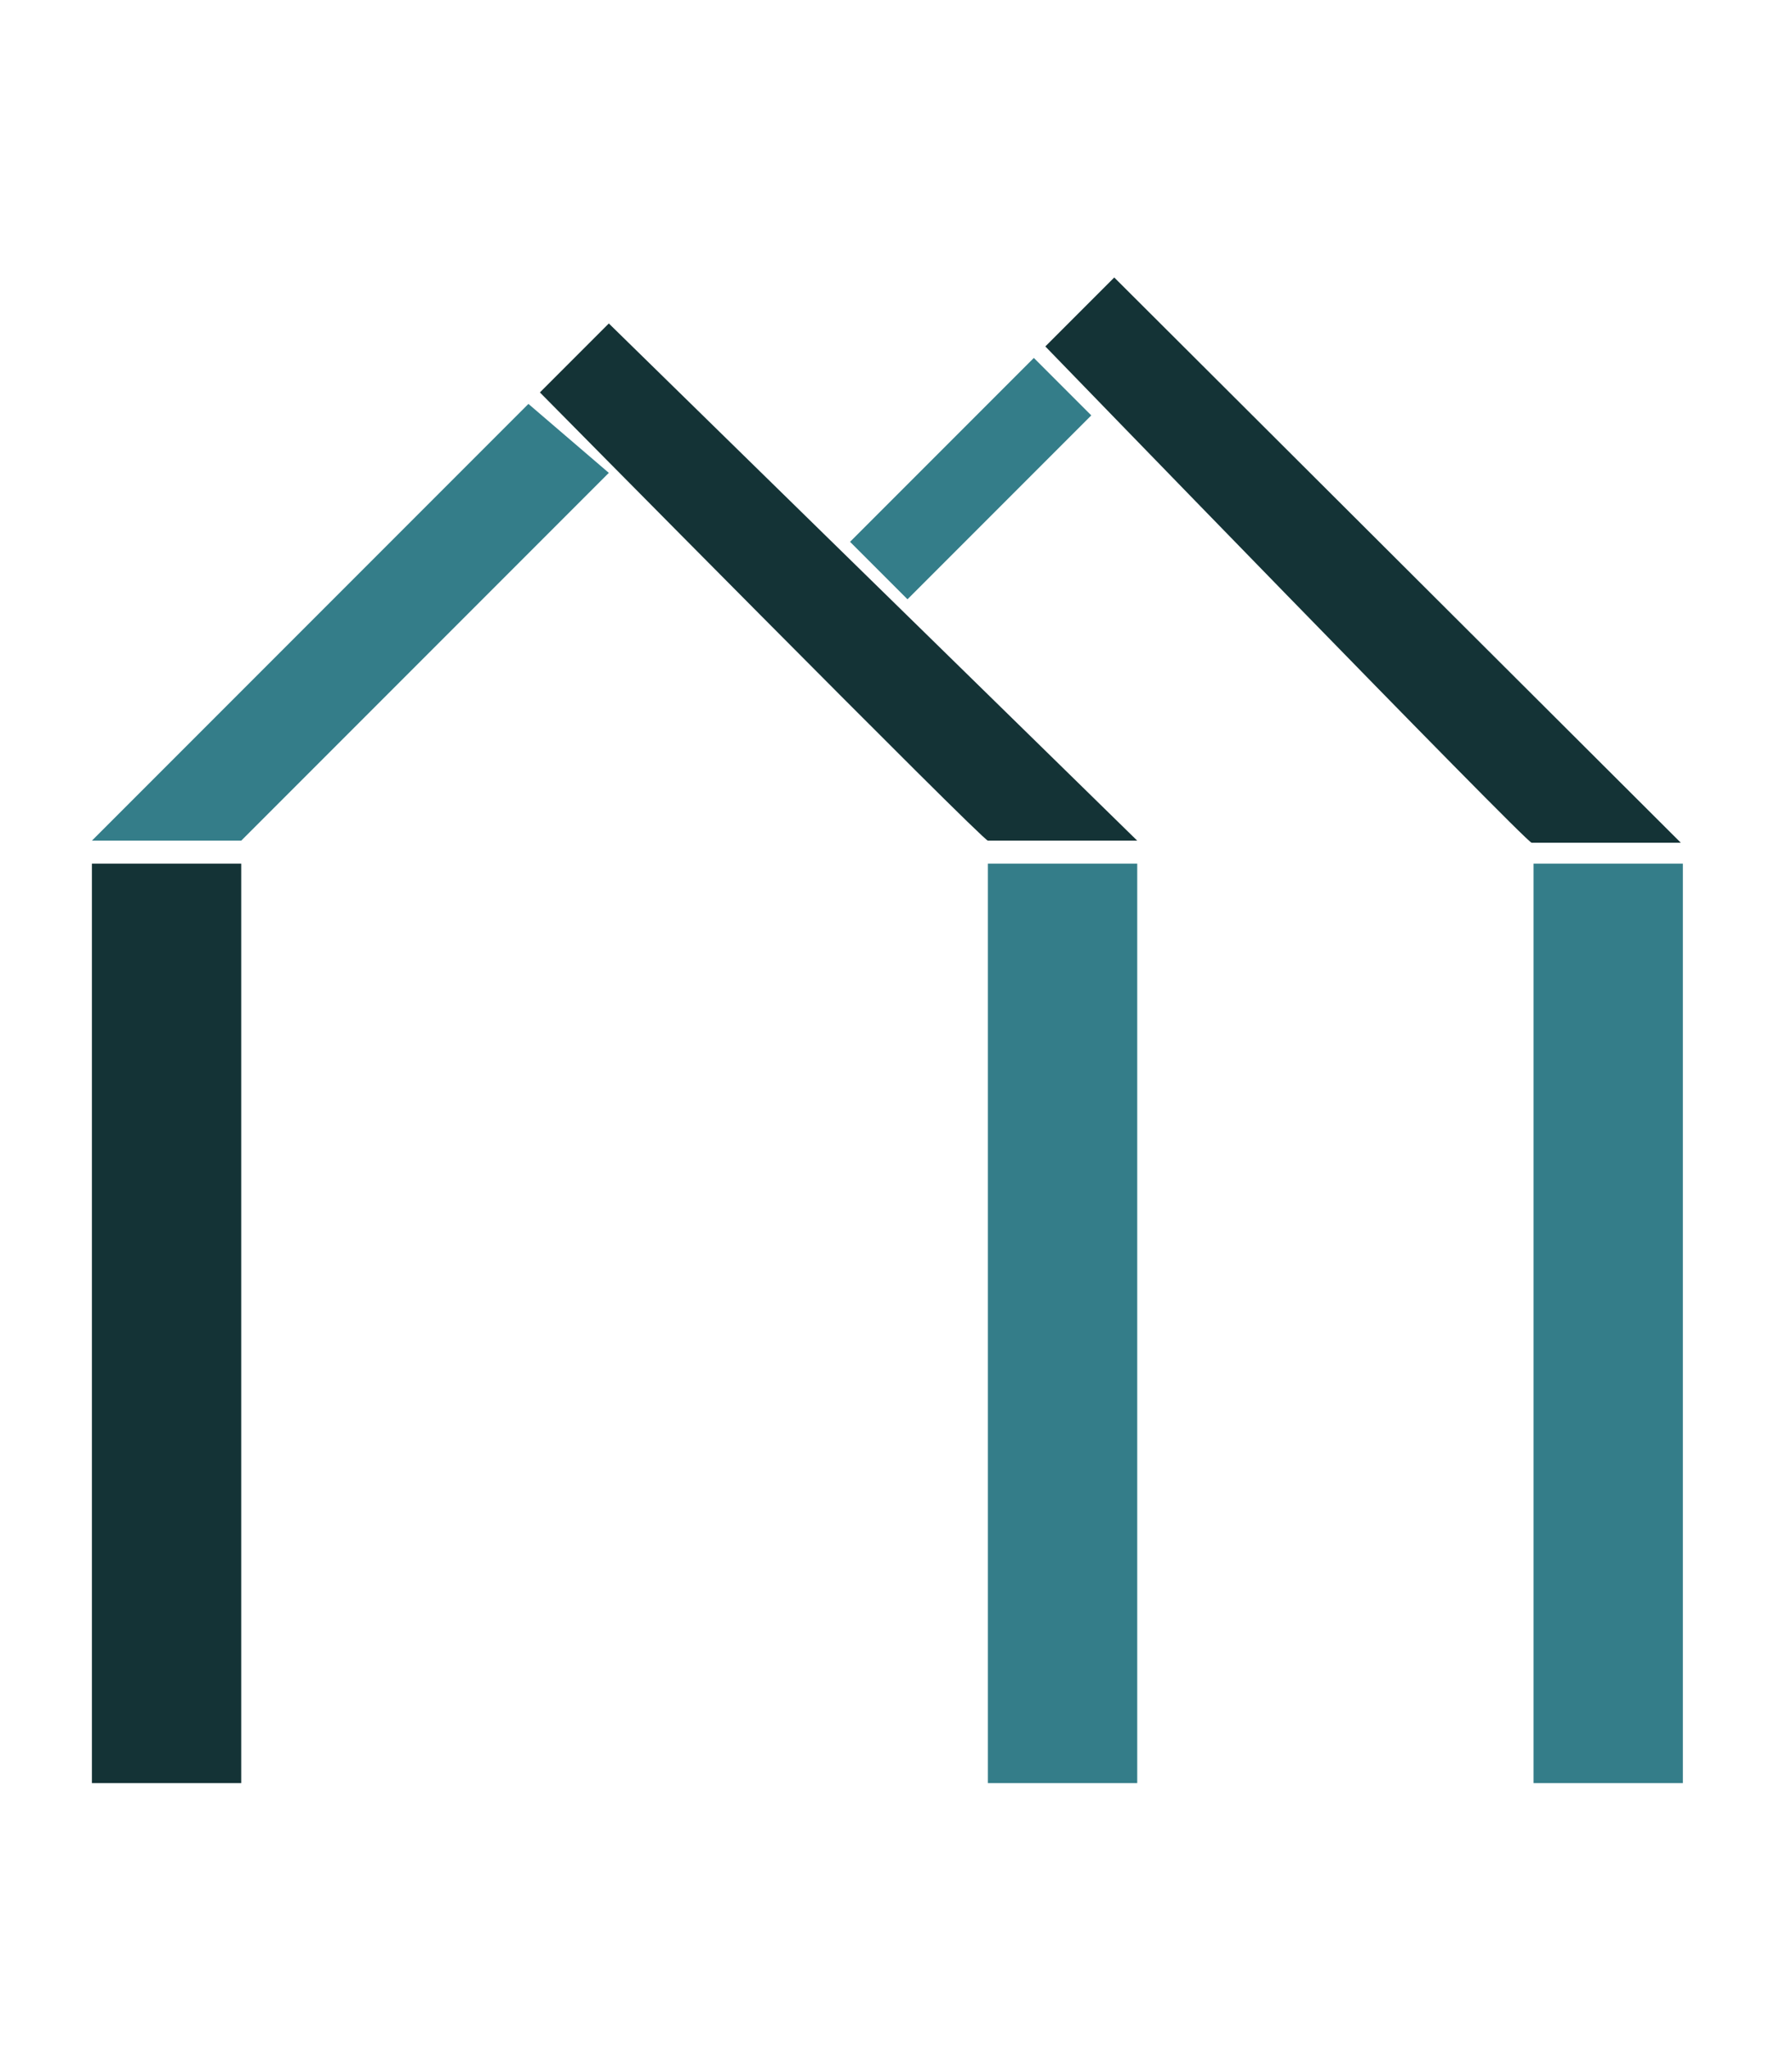
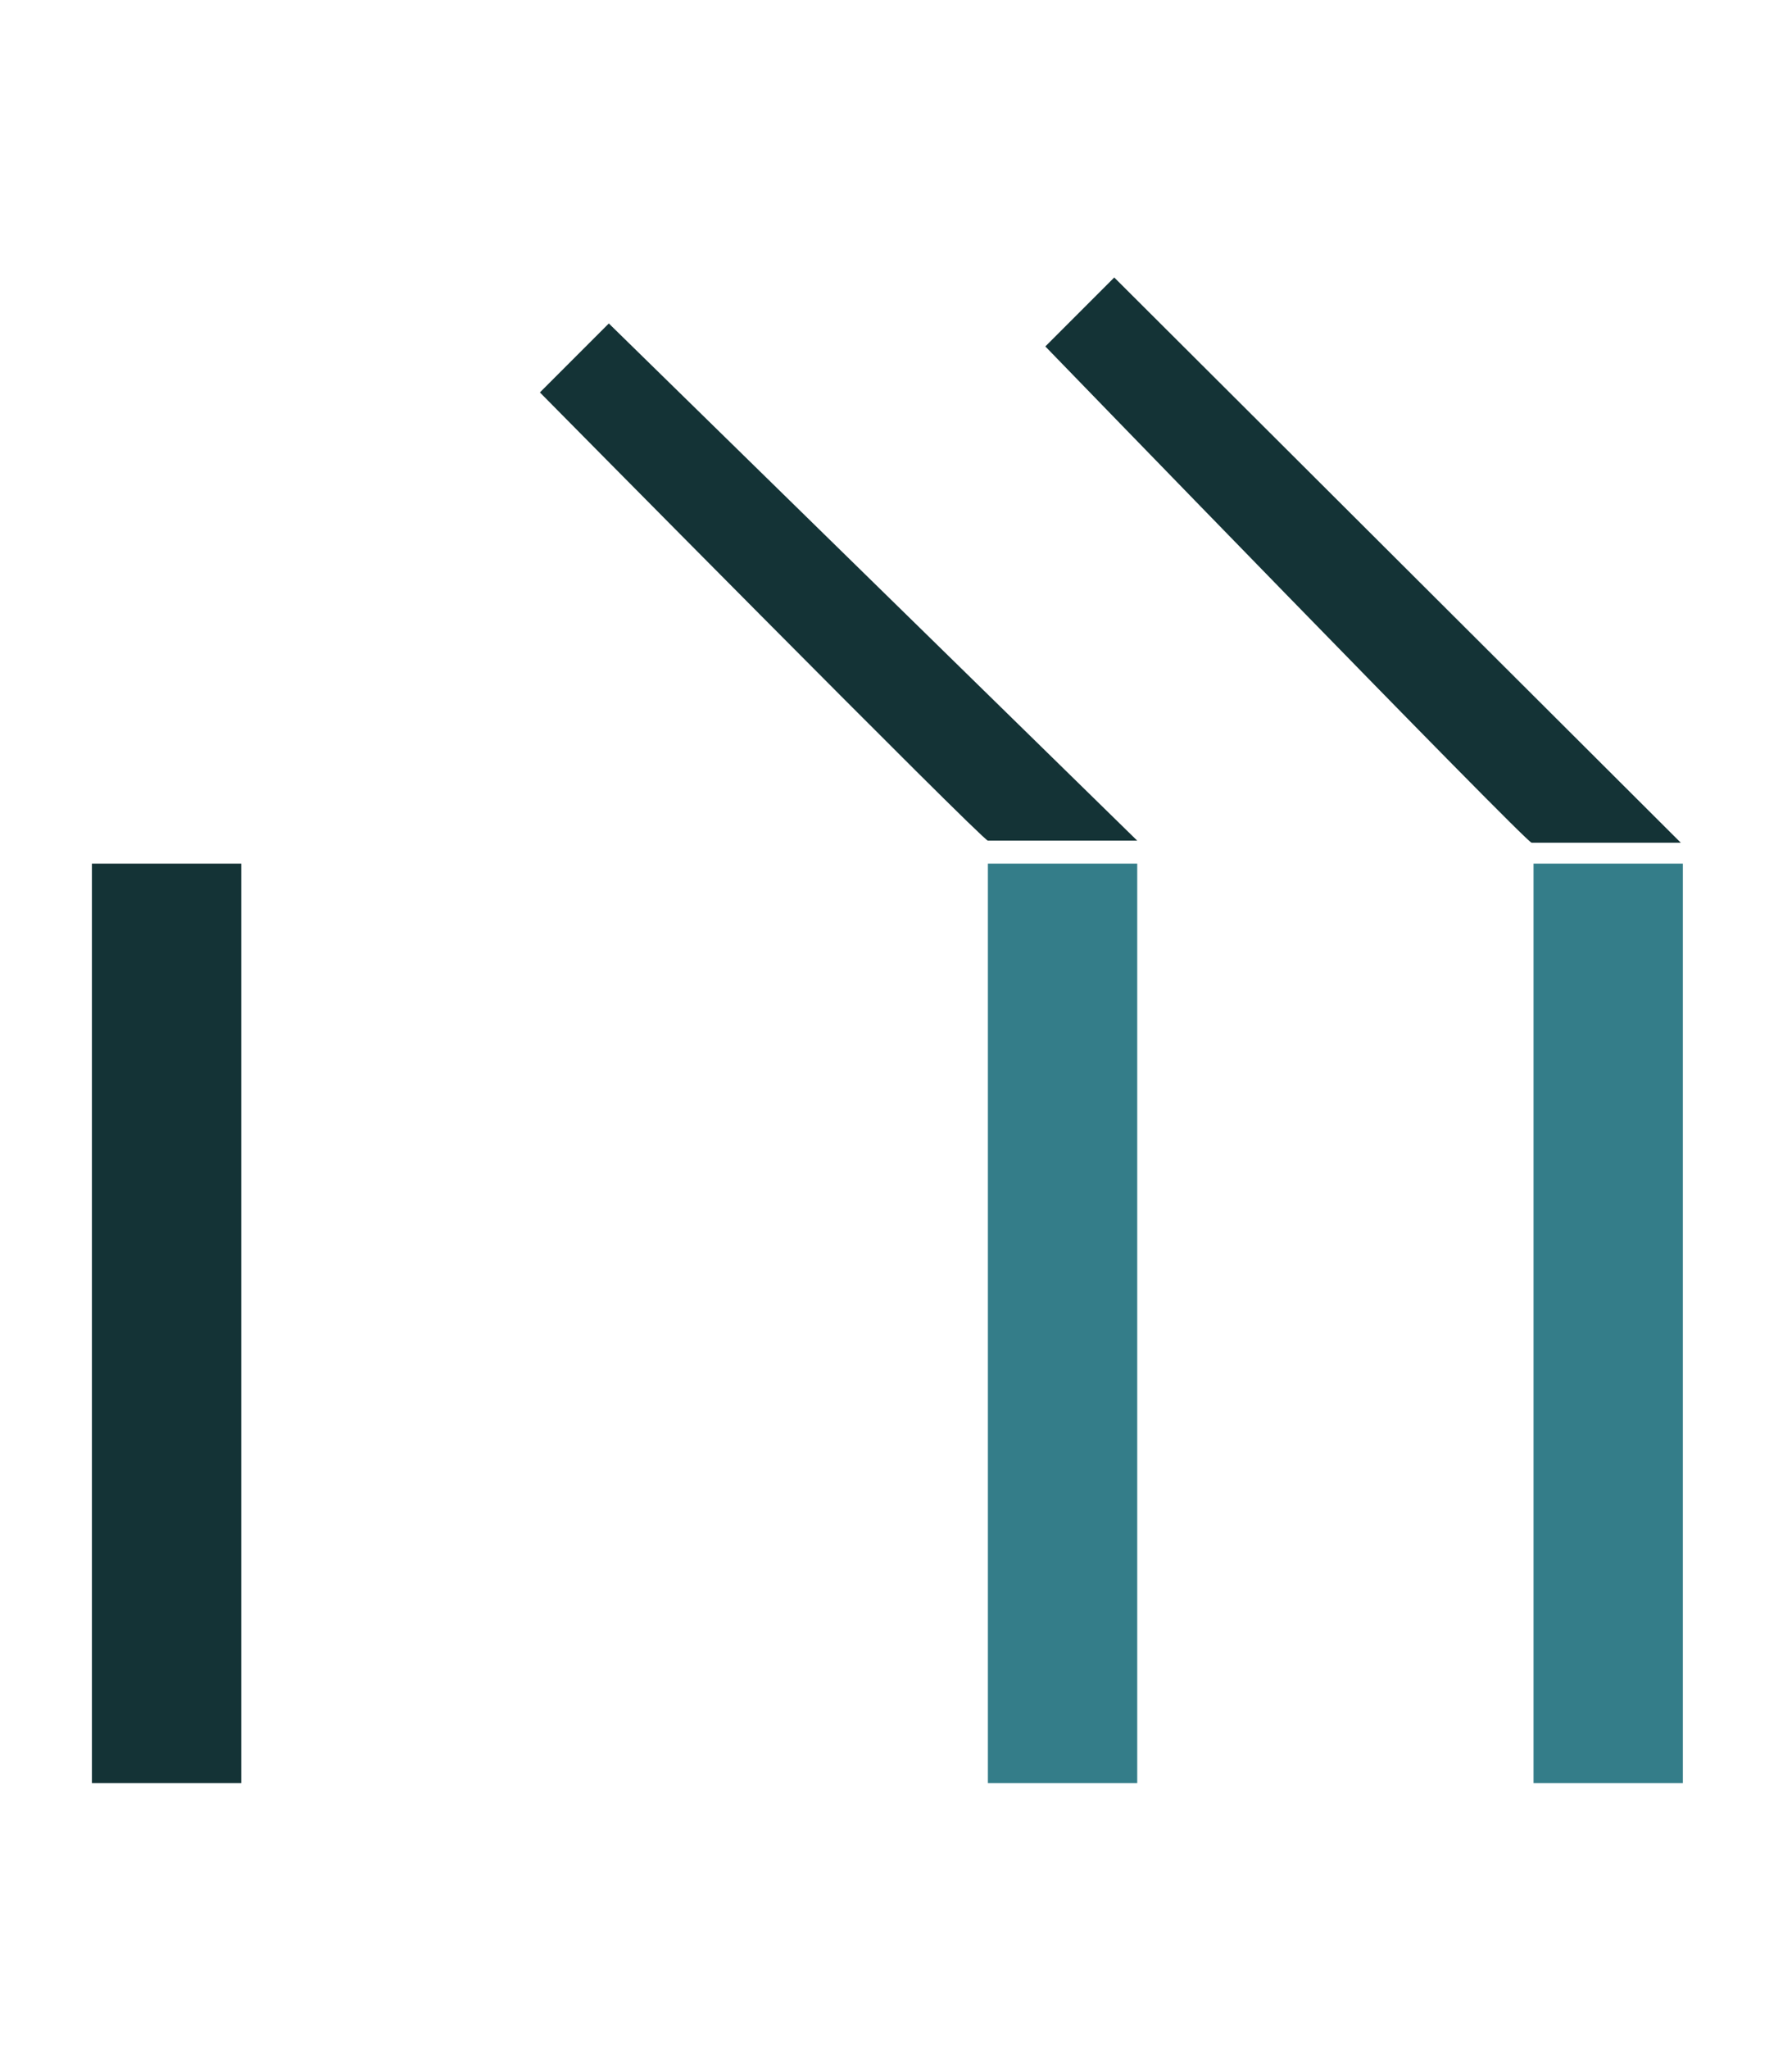
<svg xmlns="http://www.w3.org/2000/svg" width="70" height="80" viewBox="0 0 78 74" fill="none">
  <g filter="url(#filter0_d_65_2)">
    <line x1="7.25" y1="26" x2="7.25" y2="66" stroke="#143336" stroke-width="6.5" />
    <line x1="46.25" y1="26" x2="46.25" y2="66" stroke="#347D89" stroke-width="6.5" />
    <path d="M70 26V66" stroke="#347D89" stroke-width="6.5" />
-     <path d="M4 25L23 6L26.5 9L10.5 25H4Z" fill="#347D89" />
    <path d="M49.5 25L26.5 2.5L23.5 5.5C23.5 5.5 42.766 25 43 25C43.234 25 49.5 25 49.5 25Z" fill="#143336" />
    <path d="M73.16 25.09L48.5 0.5L45.5 3.5C45.5 3.5 66.422 25.09 66.666 25.09C66.91 25.09 73.16 25.09 73.16 25.09Z" fill="#143336" />
-     <path d="M45 4L47.5 6.5L39.5 14.5L37 12L45 4Z" fill="#347D89" />
  </g>
  <defs>
    <filter id="filter0_d_65_2" x="0" y="0.5" width="77.25" height="73.5" filterUnits="userSpaceOnUse" color-interpolation-filters="sRGB">
      <feFlood flood-opacity="0" result="BackgroundImageFix" />
      <feColorMatrix in="SourceAlpha" type="matrix" values="0 0 0 0 0 0 0 0 0 0 0 0 0 0 0 0 0 0 127 0" result="hardAlpha" />
      <feOffset dy="4" />
      <feGaussianBlur stdDeviation="2" />
      <feComposite in2="hardAlpha" operator="out" />
      <feColorMatrix type="matrix" values="0 0 0 0 0 0 0 0 0 0 0 0 0 0 0 0 0 0 0.25 0" />
      <feBlend mode="normal" in2="BackgroundImageFix" result="effect1_dropShadow_65_2" />
      <feBlend mode="normal" in="SourceGraphic" in2="effect1_dropShadow_65_2" result="shape" />
    </filter>
  </defs>
</svg>